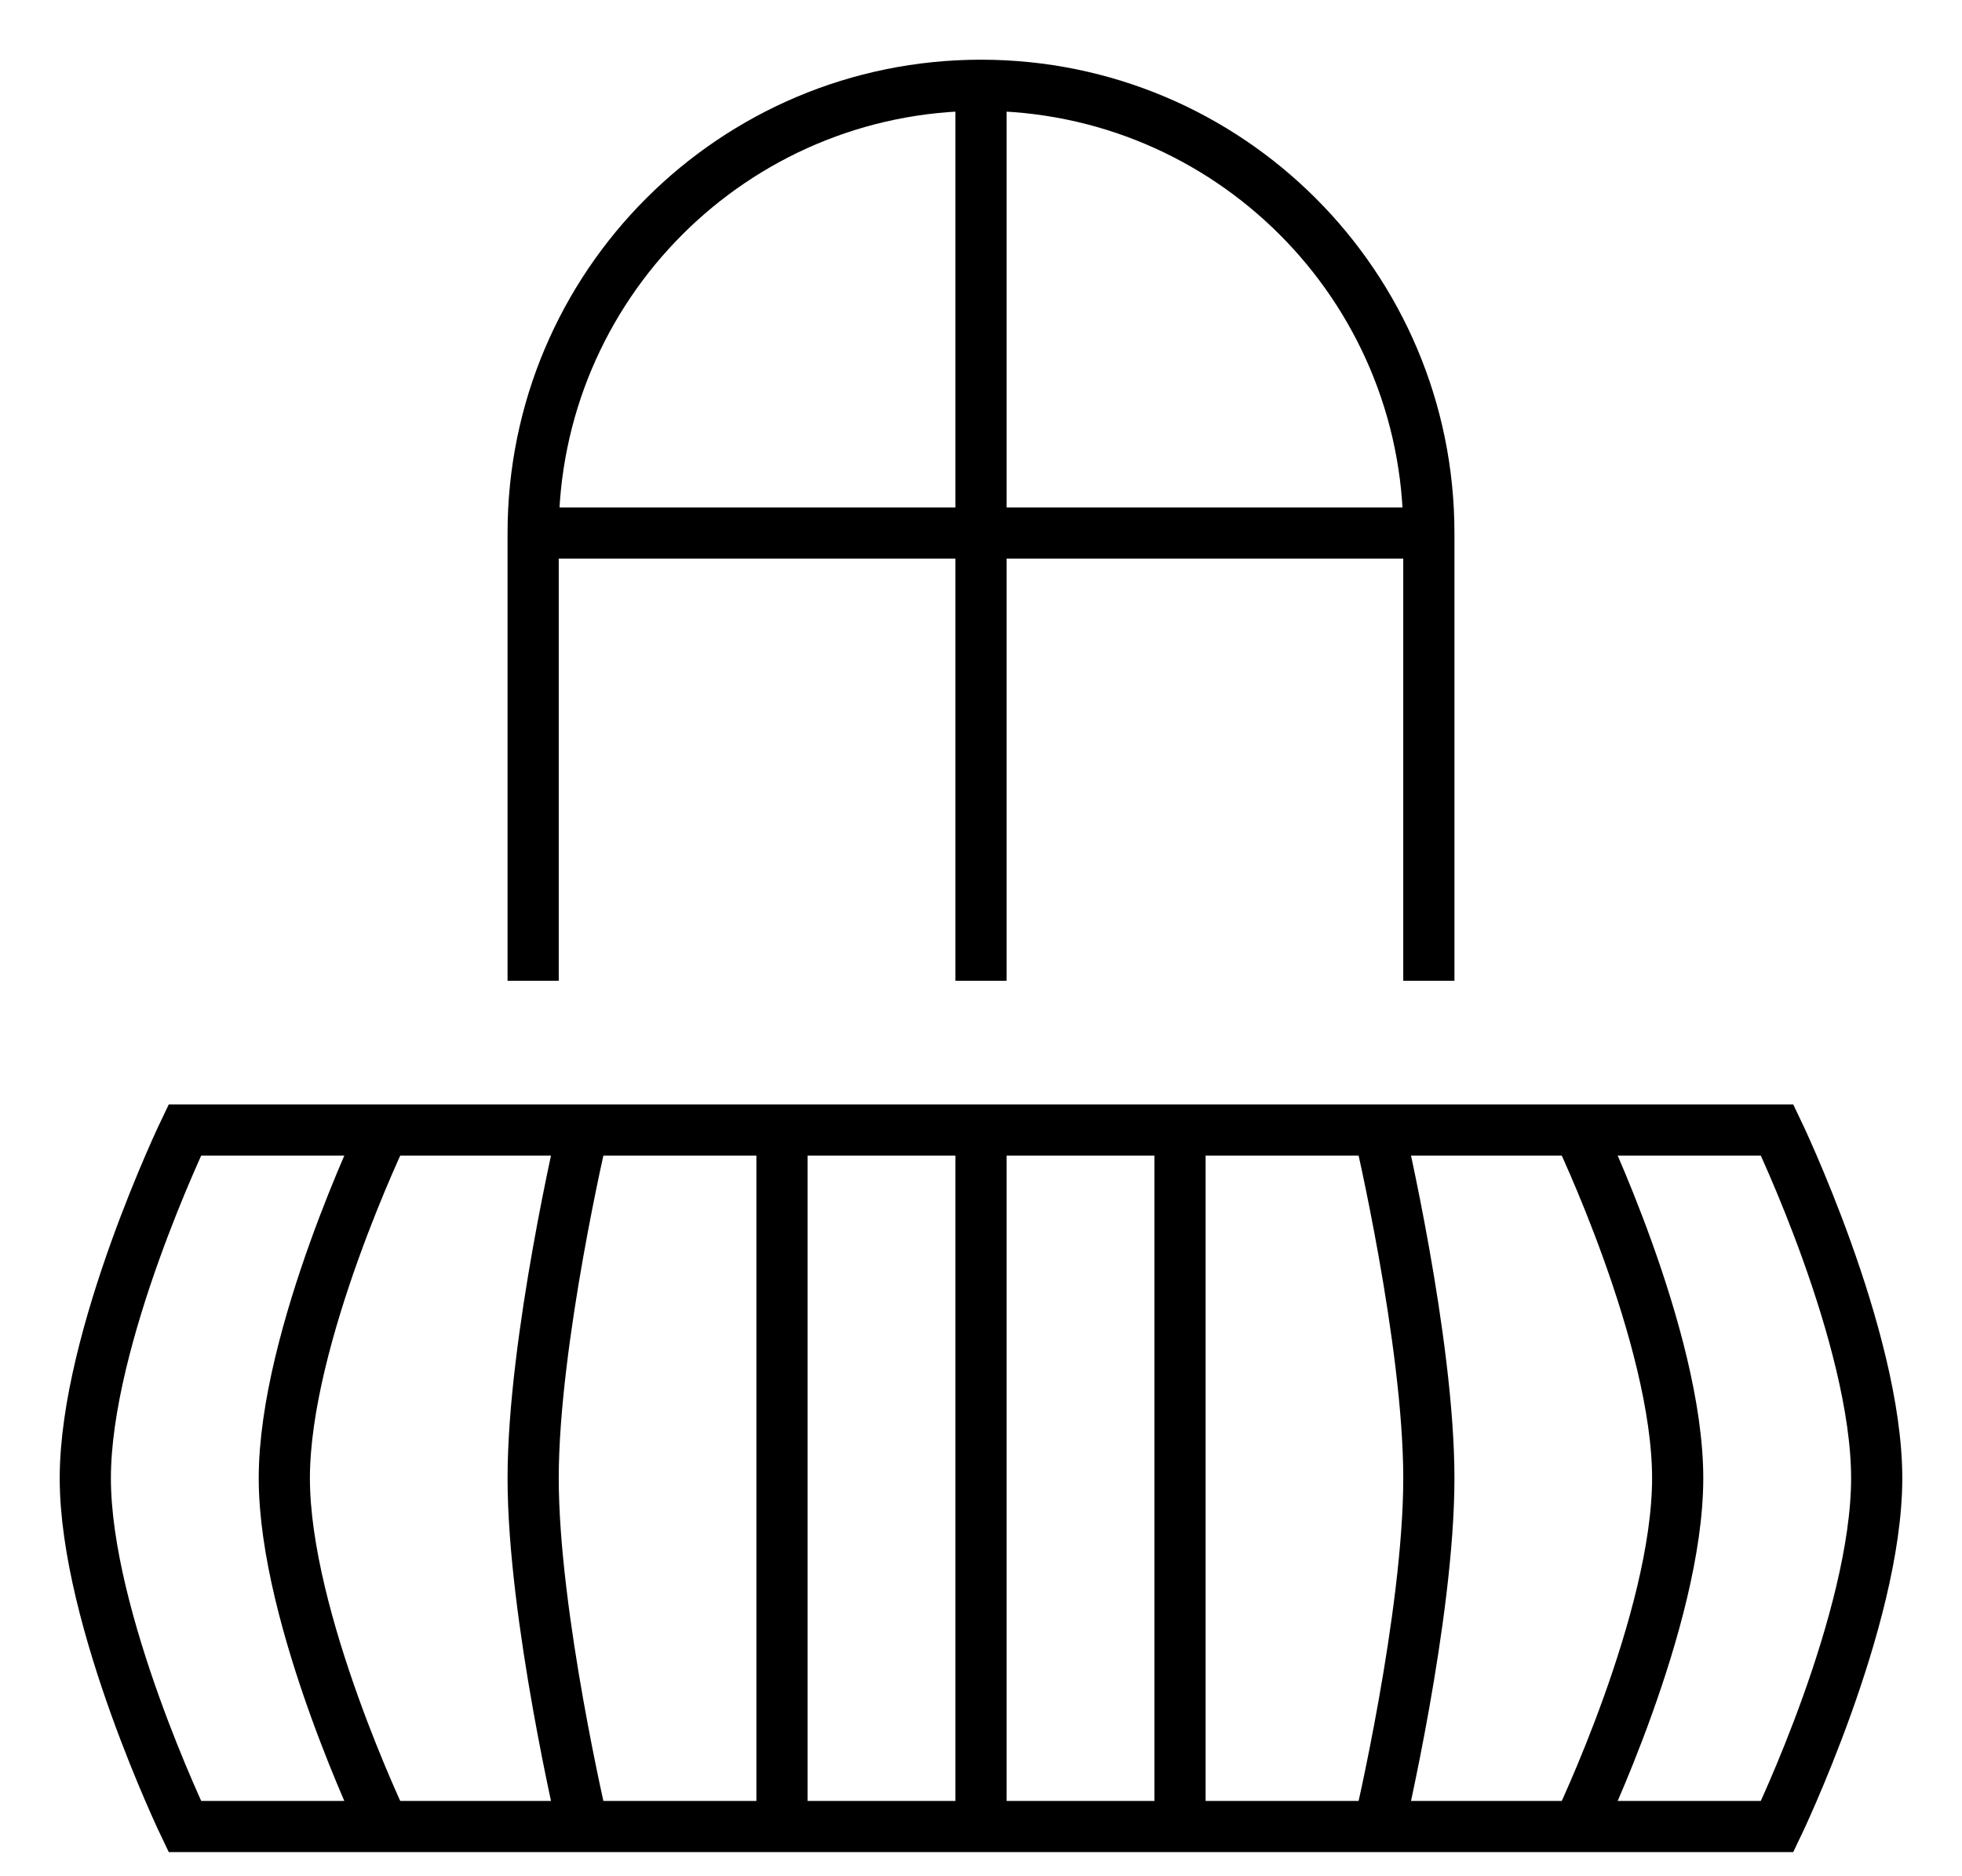
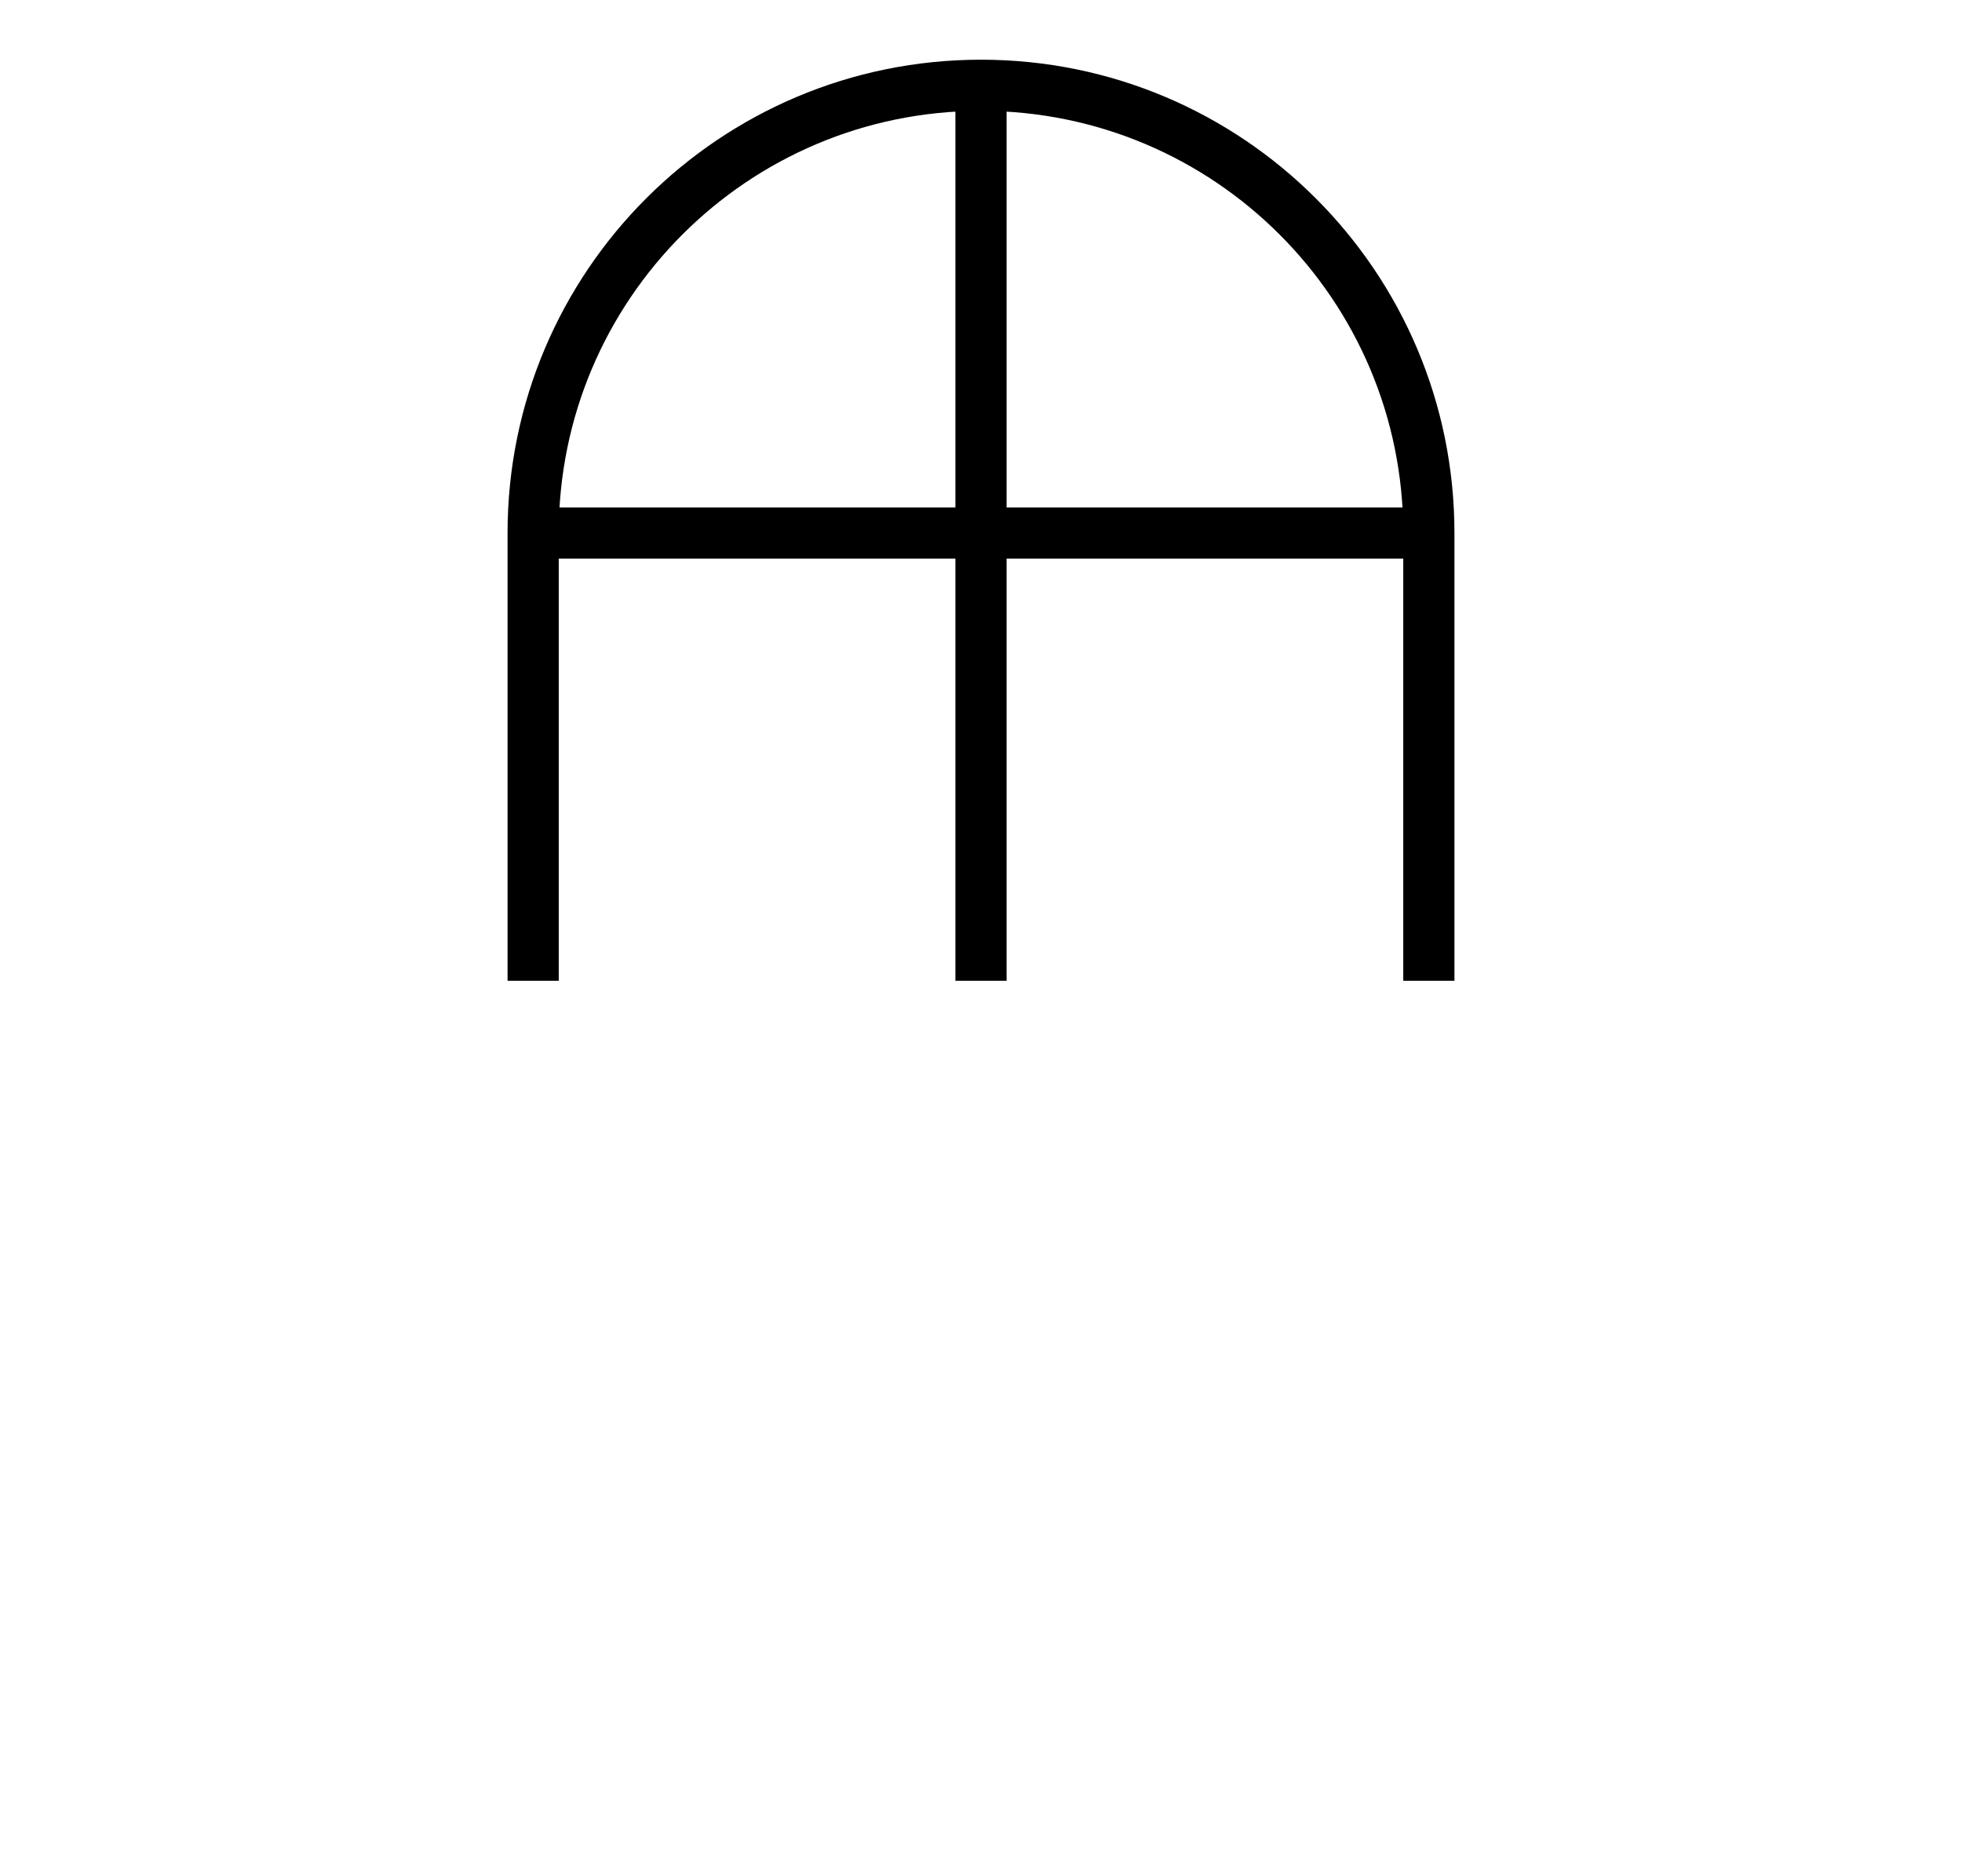
<svg xmlns="http://www.w3.org/2000/svg" width="23" height="22" viewBox="0 0 23 22" fill="none">
  <g id="balcony">
-     <path id="Vector 4" d="M6.25 11.5V6.25M16.75 11.5V6.25M6.25 6.25V6.25C6.25 3.35 8.601 1 11.5 1V1M6.25 6.25H16.75M16.75 6.25V6.25C16.75 3.35 14.399 1 11.5 1V1M11.5 1V11.5" stroke="black" stroke-width="0.6" />
-     <path id="Vector 3" d="M4.5 13.25H2.167C2.167 13.25 1 15.675 1 17.333C1 18.992 2.167 21.417 2.167 21.417H4.5M4.5 13.25C4.5 13.25 3.333 15.675 3.333 17.333C3.333 18.992 4.5 21.417 4.5 21.417M4.5 13.25H6.833M4.5 21.417H6.833M18.5 13.25H20.833C20.833 13.25 22 15.675 22 17.333C22 18.992 20.833 21.417 20.833 21.417H18.5M18.5 13.25C18.5 13.25 19.667 15.675 19.667 17.333C19.667 18.992 18.5 21.417 18.5 21.417M18.5 13.25H16.167M18.5 21.417H16.167M6.833 13.25C6.833 13.25 6.25 15.723 6.25 17.333C6.25 18.944 6.833 21.417 6.833 21.417M6.833 13.25H9.167M6.833 21.417H9.167M16.167 13.25C16.167 13.25 16.75 15.723 16.75 17.333C16.75 18.944 16.167 21.417 16.167 21.417M16.167 13.25H13.833M16.167 21.417H13.833M9.167 13.25V21.417M9.167 13.25H11.5M9.167 21.417H11.5M13.833 13.25V21.417M13.833 13.25H11.5M13.833 21.417H11.5M11.5 13.25V21.417" stroke="black" stroke-width="0.6" />
+     <path id="Vector 4" d="M6.25 11.5V6.25M16.75 11.5V6.25M6.25 6.25C6.25 3.35 8.601 1 11.5 1V1M6.25 6.25H16.75M16.75 6.25V6.25C16.75 3.35 14.399 1 11.5 1V1M11.5 1V11.5" stroke="black" stroke-width="0.6" />
  </g>
</svg>